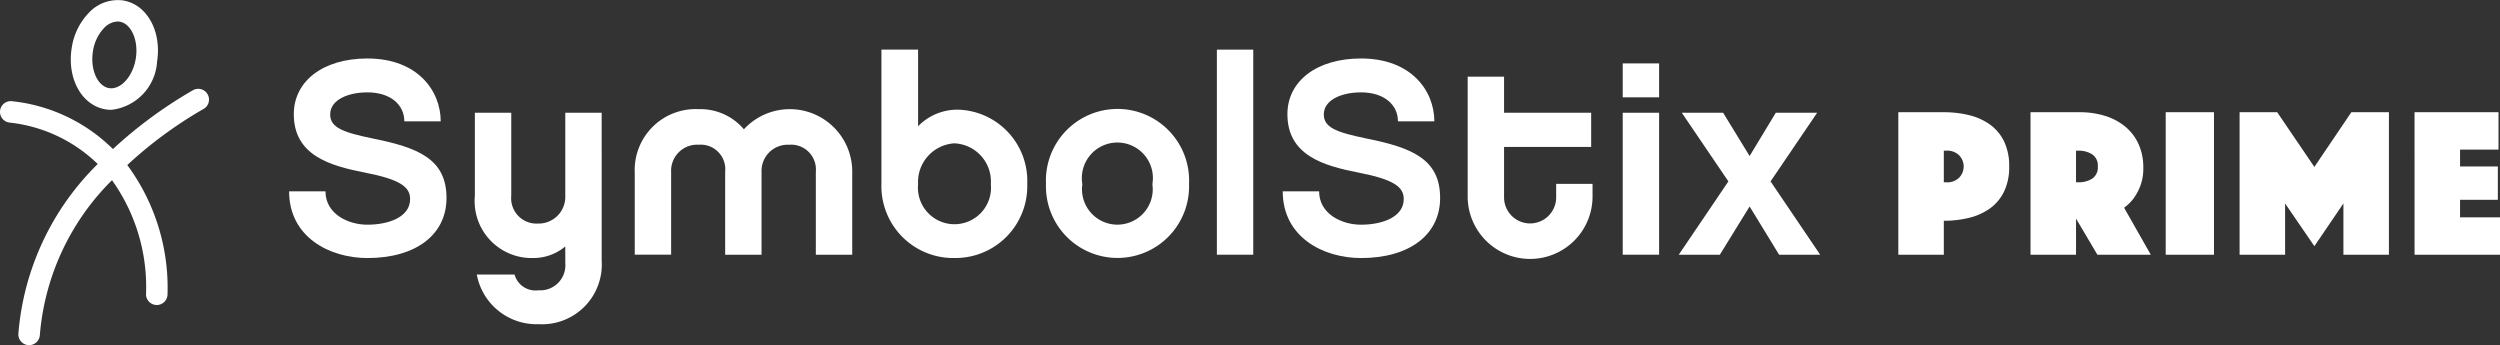
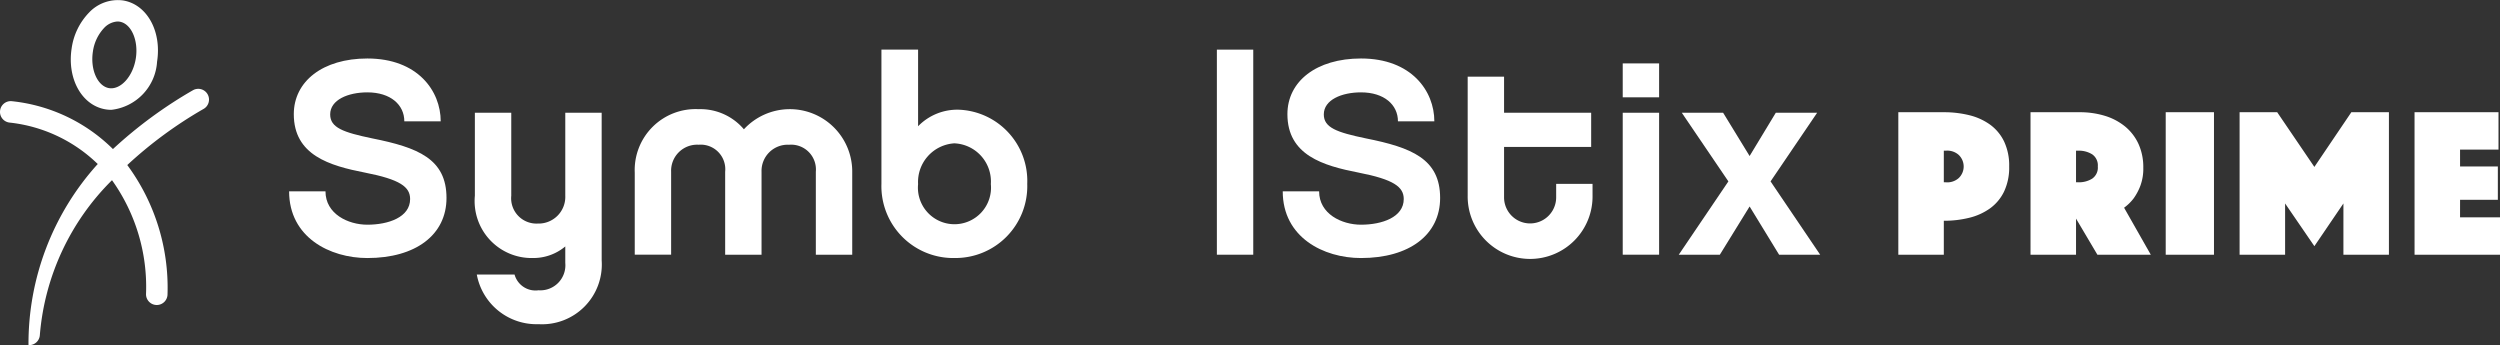
<svg xmlns="http://www.w3.org/2000/svg" id="art" viewBox="0 0 144.861 20">
  <rect x="0" y="0" width="144.861" height="20" fill="#333333" stroke="none" />
  <path d="M25.537,7.029H23.428c0-.958-.799-1.677-2.14-1.677-1.118,0-2.156.431-2.156,1.278,0,.767.751,1.038,2.444,1.39,2.635.527,4.296,1.182,4.296,3.45,0,2.14-1.789,3.482-4.584,3.482-2.172,0-4.536-1.198-4.536-3.865H18.86c0,1.31,1.31,1.933,2.428,1.933,1.214,0,2.476-.431,2.476-1.486,0-.703-.575-1.134-2.619-1.533s-4.121-1.006-4.121-3.386c0-1.9,1.677-3.226,4.264-3.226,2.923,0,4.249,1.885,4.249,3.642" fill="#fff" />
  <path d="M34.864,15.095a3.462,3.462,0,0,1-3.658,3.689,3.517,3.517,0,0,1-3.578-2.875h2.188a1.258,1.258,0,0,0,1.39.911,1.452,1.452,0,0,0,1.549-1.582V14.28a2.882,2.882,0,0,1-1.885.671,3.301,3.301,0,0,1-3.354-3.61V6.534H29.625v4.807a1.467,1.467,0,0,0,1.533,1.613,1.548,1.548,0,0,0,1.597-1.613V6.534h2.108Z" fill="#fff" />
  <path d="M49.382,14.759H47.273V9.952a1.438,1.438,0,0,0-1.549-1.565,1.518,1.518,0,0,0-1.597,1.565v4.807H42.019V9.952A1.424,1.424,0,0,0,40.485,8.386a1.509,1.509,0,0,0-1.597,1.565v4.807H36.78V10A3.53,3.53,0,0,1,40.485,6.326a3.302,3.302,0,0,1,2.62,1.166A3.617,3.617,0,0,1,49.382,10Z" fill="#fff" />
  <path d="M55.307,14.951a4.165,4.165,0,0,1-4.233-4.296V2.876h2.124v4.44a3.165,3.165,0,0,1,2.396-.958,4.129,4.129,0,0,1,3.929,4.296,4.162,4.162,0,0,1-4.217,4.296m0-6.645a2.244,2.244,0,0,0-2.108,2.364,2.118,2.118,0,1,0,4.216,0A2.214,2.214,0,0,0,55.307,8.306" fill="#fff" />
-   <path d="M68.898,10.655a4.147,4.147,0,1,1-8.289,0,4.149,4.149,0,1,1,8.289,0m-2.124.016a2.059,2.059,0,1,0-4.057,0,2.05,2.05,0,1,0,4.057,0" fill="#fff" />
  <rect x="70.511" y="2.876" width="2.108" height="11.883" fill="#fff" />
  <path d="M83.111,7.029H81.003c0-.958-.799-1.677-2.14-1.677-1.118,0-2.156.431-2.156,1.278,0,.767.751,1.038,2.444,1.39,2.635.527,4.296,1.182,4.296,3.45,0,2.14-1.789,3.482-4.584,3.482-2.172,0-4.536-1.198-4.536-3.865h2.108c0,1.31,1.31,1.933,2.428,1.933,1.214,0,2.476-.431,2.476-1.486,0-.703-.575-1.134-2.62-1.533s-4.121-1.006-4.121-3.386c0-1.9,1.677-3.226,4.265-3.226,2.923,0,4.249,1.885,4.249,3.642" fill="#fff" />
  <path d="M92.279,11.325a3.618,3.618,0,1,1-7.235,0V4.441h2.108V6.534h5.047v1.98h-5.047v2.923a1.509,1.509,0,1,0,3.019,0v-.782h2.108Z" fill="#fff" />
  <polygon points="103.089 14.759 101.38 11.964 99.655 14.759 97.275 14.759 100.15 10.511 97.451 6.534 99.846 6.534 101.38 9.041 102.897 6.534 105.293 6.534 102.594 10.511 105.469 14.759 103.089 14.759" fill="#fff" />
  <rect x="94.028" y="3.674" width="2.108" height="1.965" fill="#fff" />
  <rect x="94.028" y="6.533" width="2.108" height="8.225" fill="#fff" />
  <path d="M116.421,9.647a3.256,3.256,0,0,1-.297,1.454,2.592,2.592,0,0,1-.811.972,3.474,3.474,0,0,1-1.201.545,6.019,6.019,0,0,1-1.479.174v1.968h-2.636V6.503h2.636a6.039,6.039,0,0,1,1.479.173,3.482,3.482,0,0,1,1.201.545,2.597,2.597,0,0,1,.811.972,3.256,3.256,0,0,1,.297,1.454m-3.788.916h.111a.997.997,0,0,0,.749-.241.927.927,0,0,0,0-1.349.997.997,0,0,0-.749-.241h-.111Zm5.024-4.06h2.847a4.911,4.911,0,0,1,1.467.21,3.417,3.417,0,0,1,1.169.619,2.837,2.837,0,0,1,.774,1.009,3.246,3.246,0,0,1,.278,1.38,2.838,2.838,0,0,1-.173,1.052,3.224,3.224,0,0,1-.383.718,2.681,2.681,0,0,1-.557.545l1.547,2.723h-3.094l-1.238-2.092v2.092h-2.637Zm2.637,4.06h.136a1.447,1.447,0,0,0,.798-.21.773.773,0,0,0,.328-.706.774.774,0,0,0-.328-.706,1.45,1.45,0,0,0-.798-.21h-.136Zm5.197-4.06h2.797v8.256h-2.797Zm4.281,0h2.179l2.154,3.169,2.142-3.169h2.178v8.256h-2.637V11.789l-1.683,2.476-1.696-2.476v2.971h-2.637Zm10.137,0h4.865V8.669h-2.228l.001.978h2.189v1.931h-2.189l-.001,1.015h2.315v2.166h-4.951Z" fill="#fff" />
-   <path d="M11.797,6.311A24.28,24.28,0,0,0,7.375,9.563a11.966,11.966,0,0,1,2.332,7.487.623.623,0,1,1-1.246,0A10.63,10.63,0,0,0,6.49,10.441a14.257,14.257,0,0,0-4.181,8.972A.624.624,0,0,1,1.688,20l-.037-.001a.624.624,0,0,1-.586-.658A15.515,15.515,0,0,1,5.663,9.504a8.654,8.654,0,0,0-5.098-2.4A.623.623,0,1,1,.681,5.863,9.758,9.758,0,0,1,6.544,8.637,25.549,25.549,0,0,1,11.178,5.23a.623.623,0,0,1,.62,1.081M9.102,3.564h.001c.273-1.771-.6-3.326-1.987-3.54A2.293,2.293,0,0,0,5.149.74a3.719,3.719,0,0,0-.997,2.059C3.877,4.569,4.75,6.125,6.138,6.34a2.115,2.115,0,0,0,.317.024,2.992,2.992,0,0,0,2.647-2.8M6.925,1.255c.674.104,1.107,1.074.946,2.119s-.869,1.83-1.542,1.734c-.674-.104-1.107-1.075-.946-2.119A2.504,2.504,0,0,1,6.031,1.621a1.162,1.162,0,0,1,.775-.375.747.747,0,0,1,.119.009M8.487,3.469h0Z" fill="#fff" />
+   <path d="M11.797,6.311A24.28,24.28,0,0,0,7.375,9.563a11.966,11.966,0,0,1,2.332,7.487.623.623,0,1,1-1.246,0A10.63,10.63,0,0,0,6.49,10.441a14.257,14.257,0,0,0-4.181,8.972A.624.624,0,0,1,1.688,20l-.037-.001A15.515,15.515,0,0,1,5.663,9.504a8.654,8.654,0,0,0-5.098-2.4A.623.623,0,1,1,.681,5.863,9.758,9.758,0,0,1,6.544,8.637,25.549,25.549,0,0,1,11.178,5.23a.623.623,0,0,1,.62,1.081M9.102,3.564h.001c.273-1.771-.6-3.326-1.987-3.54A2.293,2.293,0,0,0,5.149.74a3.719,3.719,0,0,0-.997,2.059C3.877,4.569,4.75,6.125,6.138,6.34a2.115,2.115,0,0,0,.317.024,2.992,2.992,0,0,0,2.647-2.8M6.925,1.255c.674.104,1.107,1.074.946,2.119s-.869,1.83-1.542,1.734c-.674-.104-1.107-1.075-.946-2.119A2.504,2.504,0,0,1,6.031,1.621a1.162,1.162,0,0,1,.775-.375.747.747,0,0,1,.119.009M8.487,3.469h0Z" fill="#fff" />
</svg>